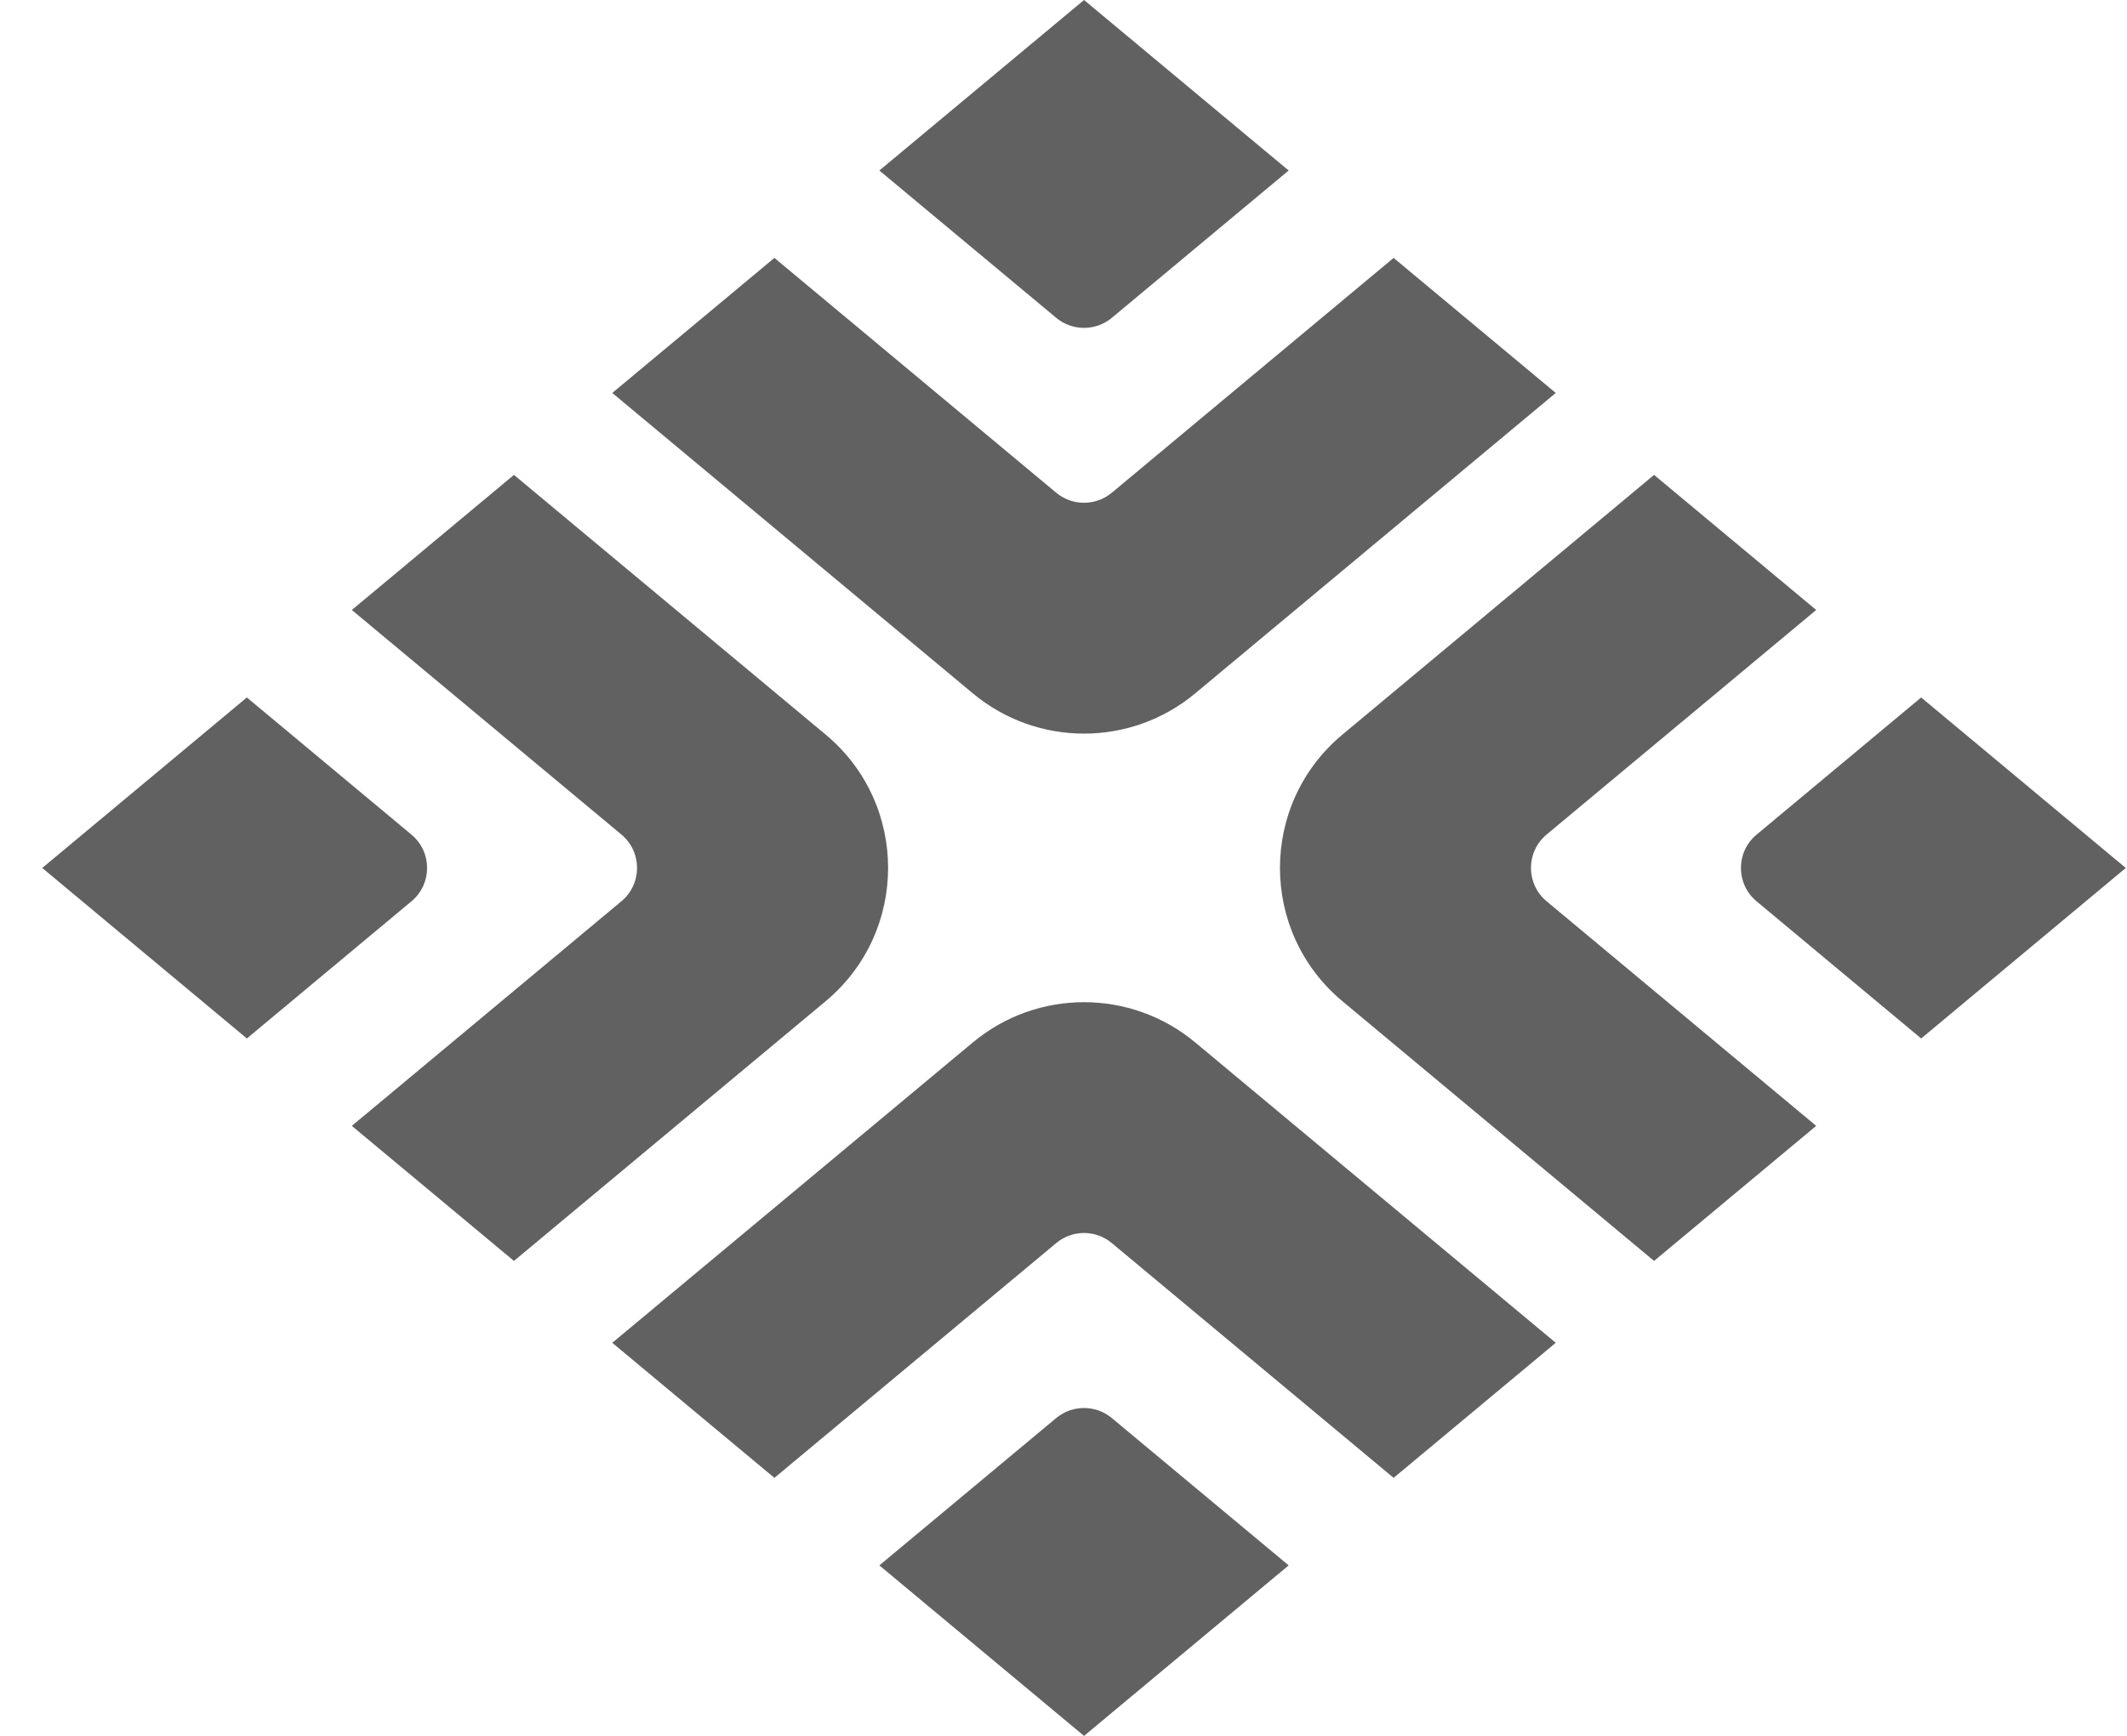
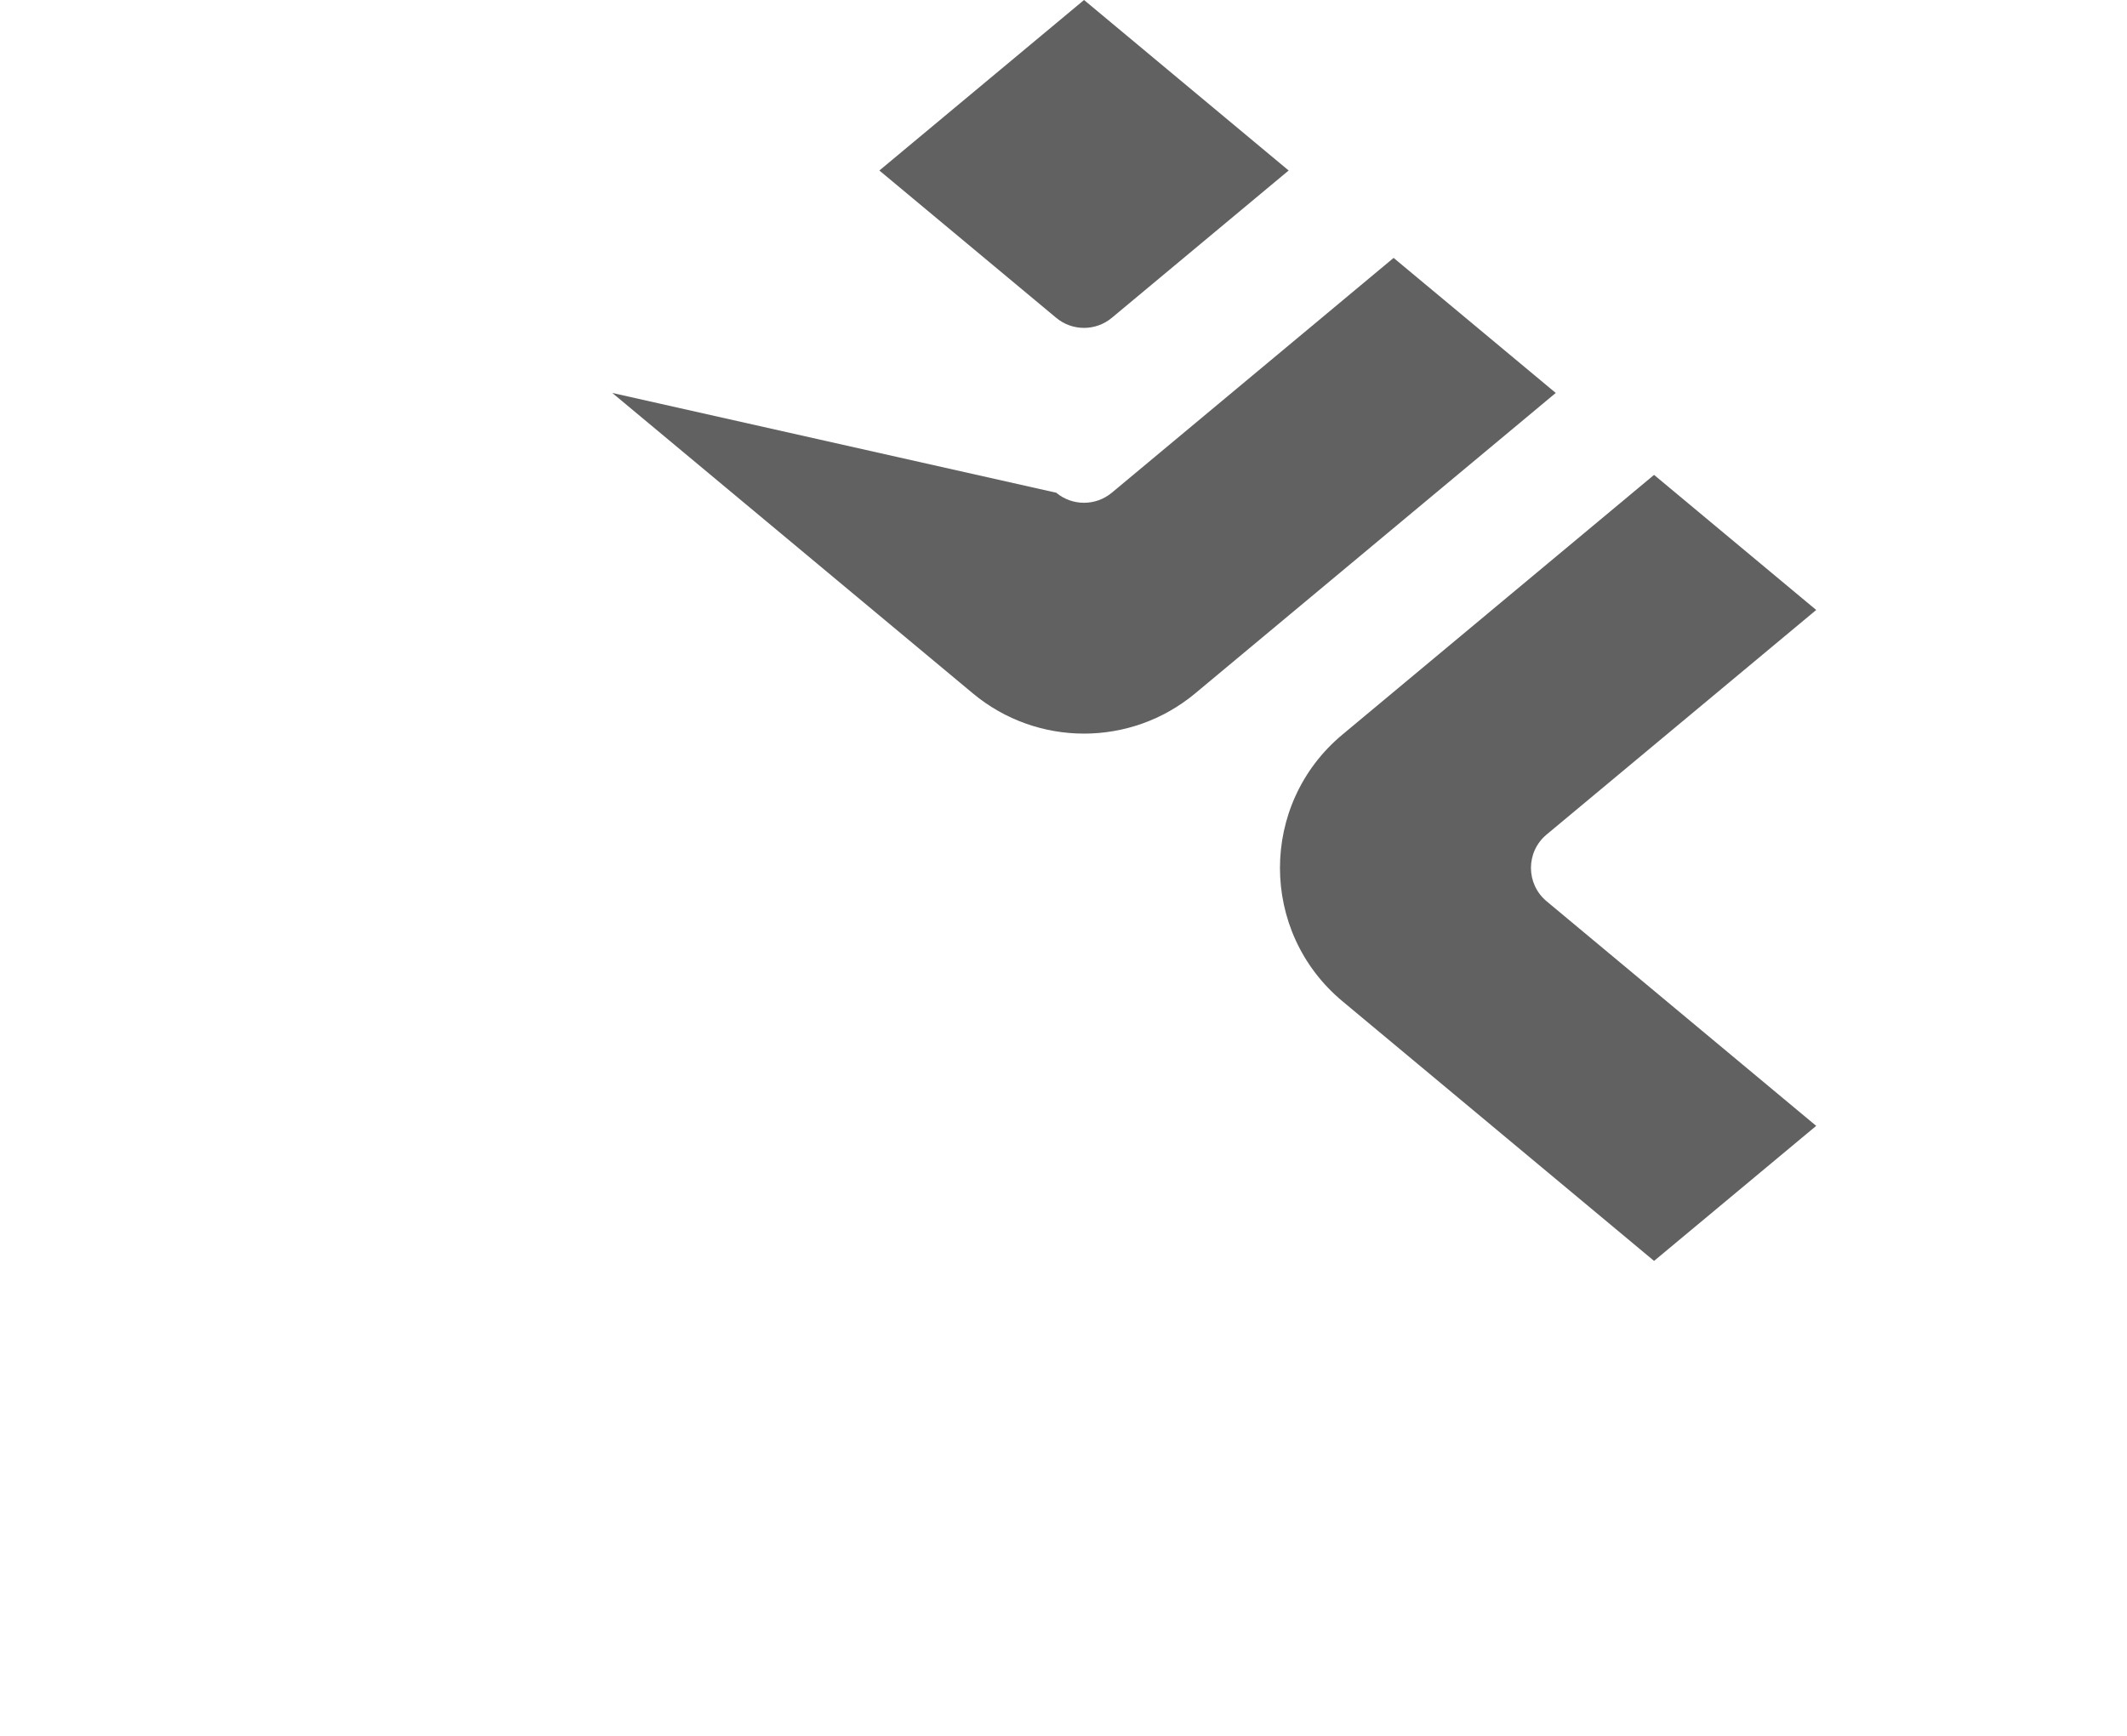
<svg xmlns="http://www.w3.org/2000/svg" width="49" height="40" viewBox="0 0 49 40" fill="none">
  <g clip-path="url(#clip0_24_415)">
    <path d="M24.973 0L29.687 3.929L25.613 7.324C25.242 7.633 24.703 7.633 24.332 7.324L20.258 3.929L24.973 0Z" fill="#616161" />
-     <path fill-rule="evenodd" clip-rule="evenodd" d="M24.332 11.354C24.703 11.663 25.242 11.663 25.613 11.354L32.105 5.943L35.84 9.055L27.534 15.978C26.05 17.214 23.895 17.214 22.412 15.978L14.105 9.055L17.84 5.943L24.332 11.354Z" fill="#616161" />
-     <path d="M24.973 40.001L20.258 36.072L24.332 32.677C24.703 32.368 25.242 32.368 25.613 32.677L29.687 36.072L24.973 40.001Z" fill="#616161" />
-     <path fill-rule="evenodd" clip-rule="evenodd" d="M25.613 28.645C25.242 28.335 24.703 28.335 24.332 28.645L17.84 34.055L14.105 30.943L22.412 24.021C23.895 22.785 26.05 22.785 27.534 24.021L35.84 30.943L32.105 34.055L25.613 28.645Z" fill="#616161" />
-     <path d="M48.972 20.001L44.258 16.072L40.466 19.233C39.986 19.633 39.986 20.369 40.466 20.769L44.258 23.93L48.972 20.001Z" fill="#616161" />
+     <path fill-rule="evenodd" clip-rule="evenodd" d="M24.332 11.354C24.703 11.663 25.242 11.663 25.613 11.354L32.105 5.943L35.84 9.055L27.534 15.978C26.05 17.214 23.895 17.214 22.412 15.978L14.105 9.055L24.332 11.354Z" fill="#616161" />
    <path fill-rule="evenodd" clip-rule="evenodd" d="M35.629 20.768C35.149 20.368 35.149 19.631 35.629 19.231L41.84 14.056L38.105 10.943L30.926 16.927C29.007 18.526 29.007 21.473 30.926 23.072L38.105 29.056L41.84 25.944L35.629 20.768Z" fill="#616161" />
-     <path d="M0.973 20.001L5.687 23.93L9.479 20.769C9.959 20.369 9.959 19.633 9.479 19.233L5.687 16.072L0.973 20.001Z" fill="#616161" />
-     <path fill-rule="evenodd" clip-rule="evenodd" d="M14.316 19.231C14.796 19.631 14.796 20.368 14.316 20.768L8.105 25.944L11.84 29.056L19.02 23.072C20.939 21.473 20.939 18.526 19.02 16.927L11.84 10.943L8.105 14.056L14.316 19.231Z" fill="#616161" />
  </g>
  <defs>
    <clipPath id="clip0_24_415">
      <rect width="49" height="40" fill="white" />
    </clipPath>
  </defs>
</svg>